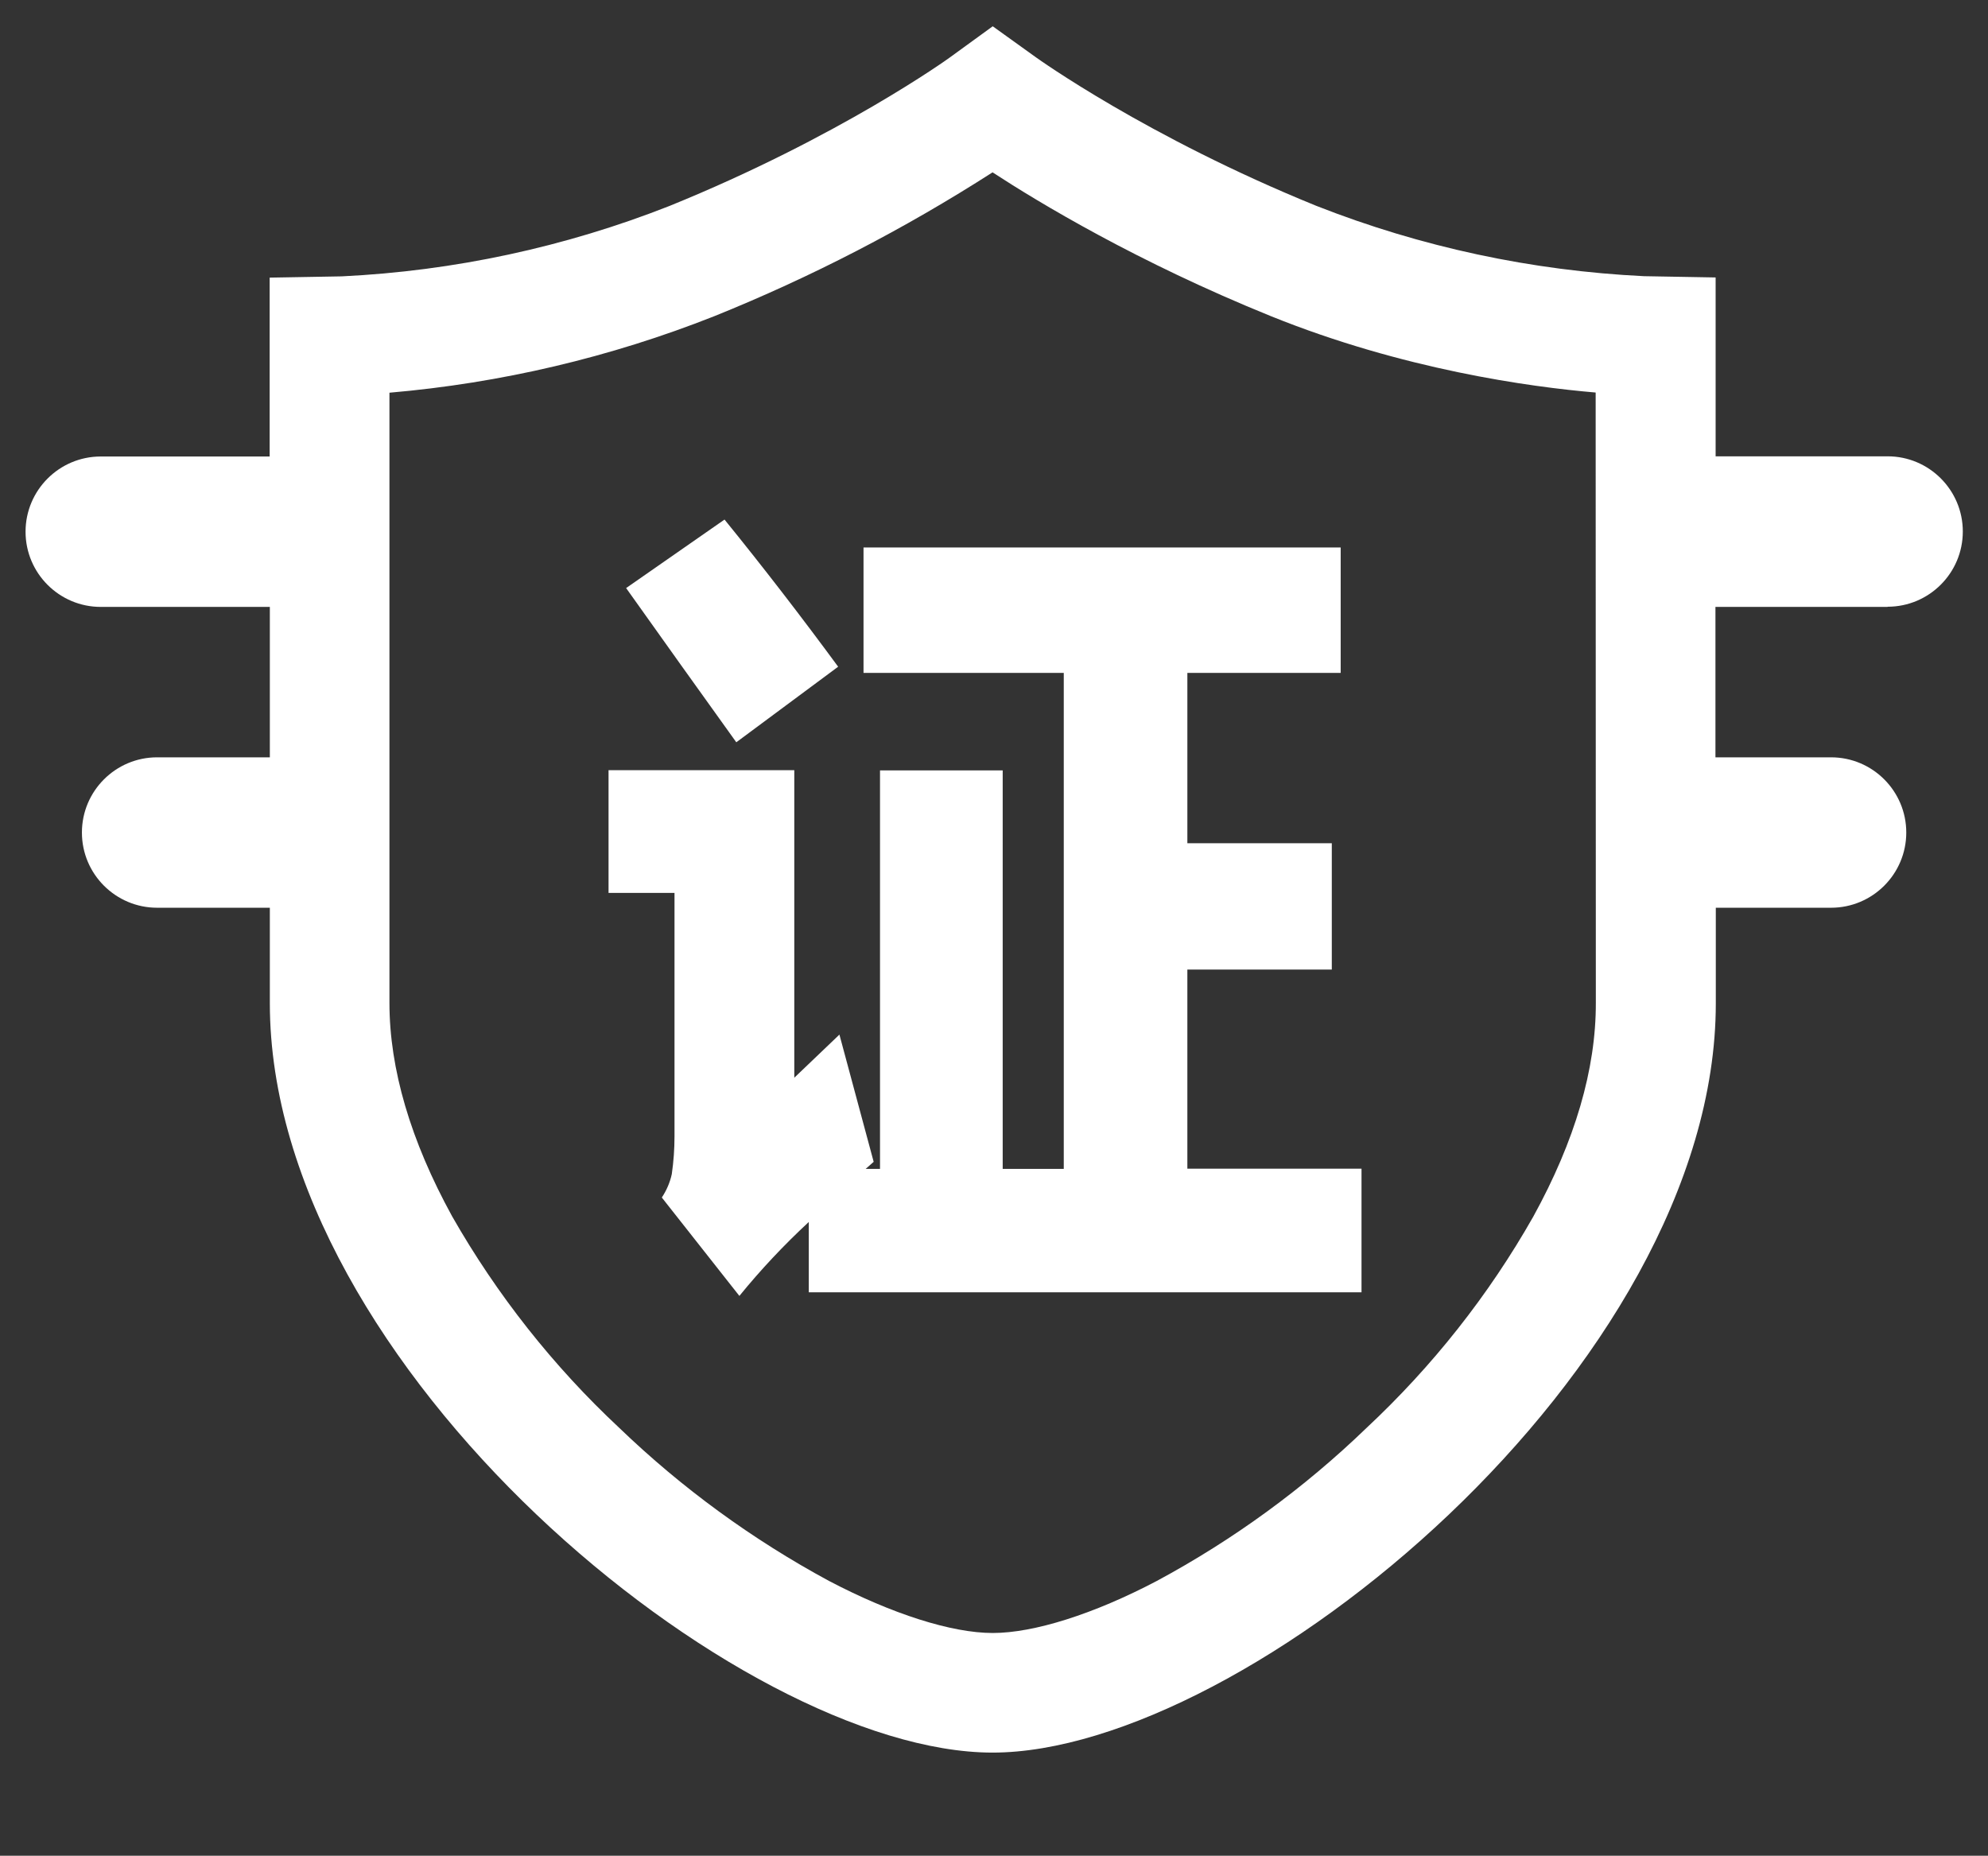
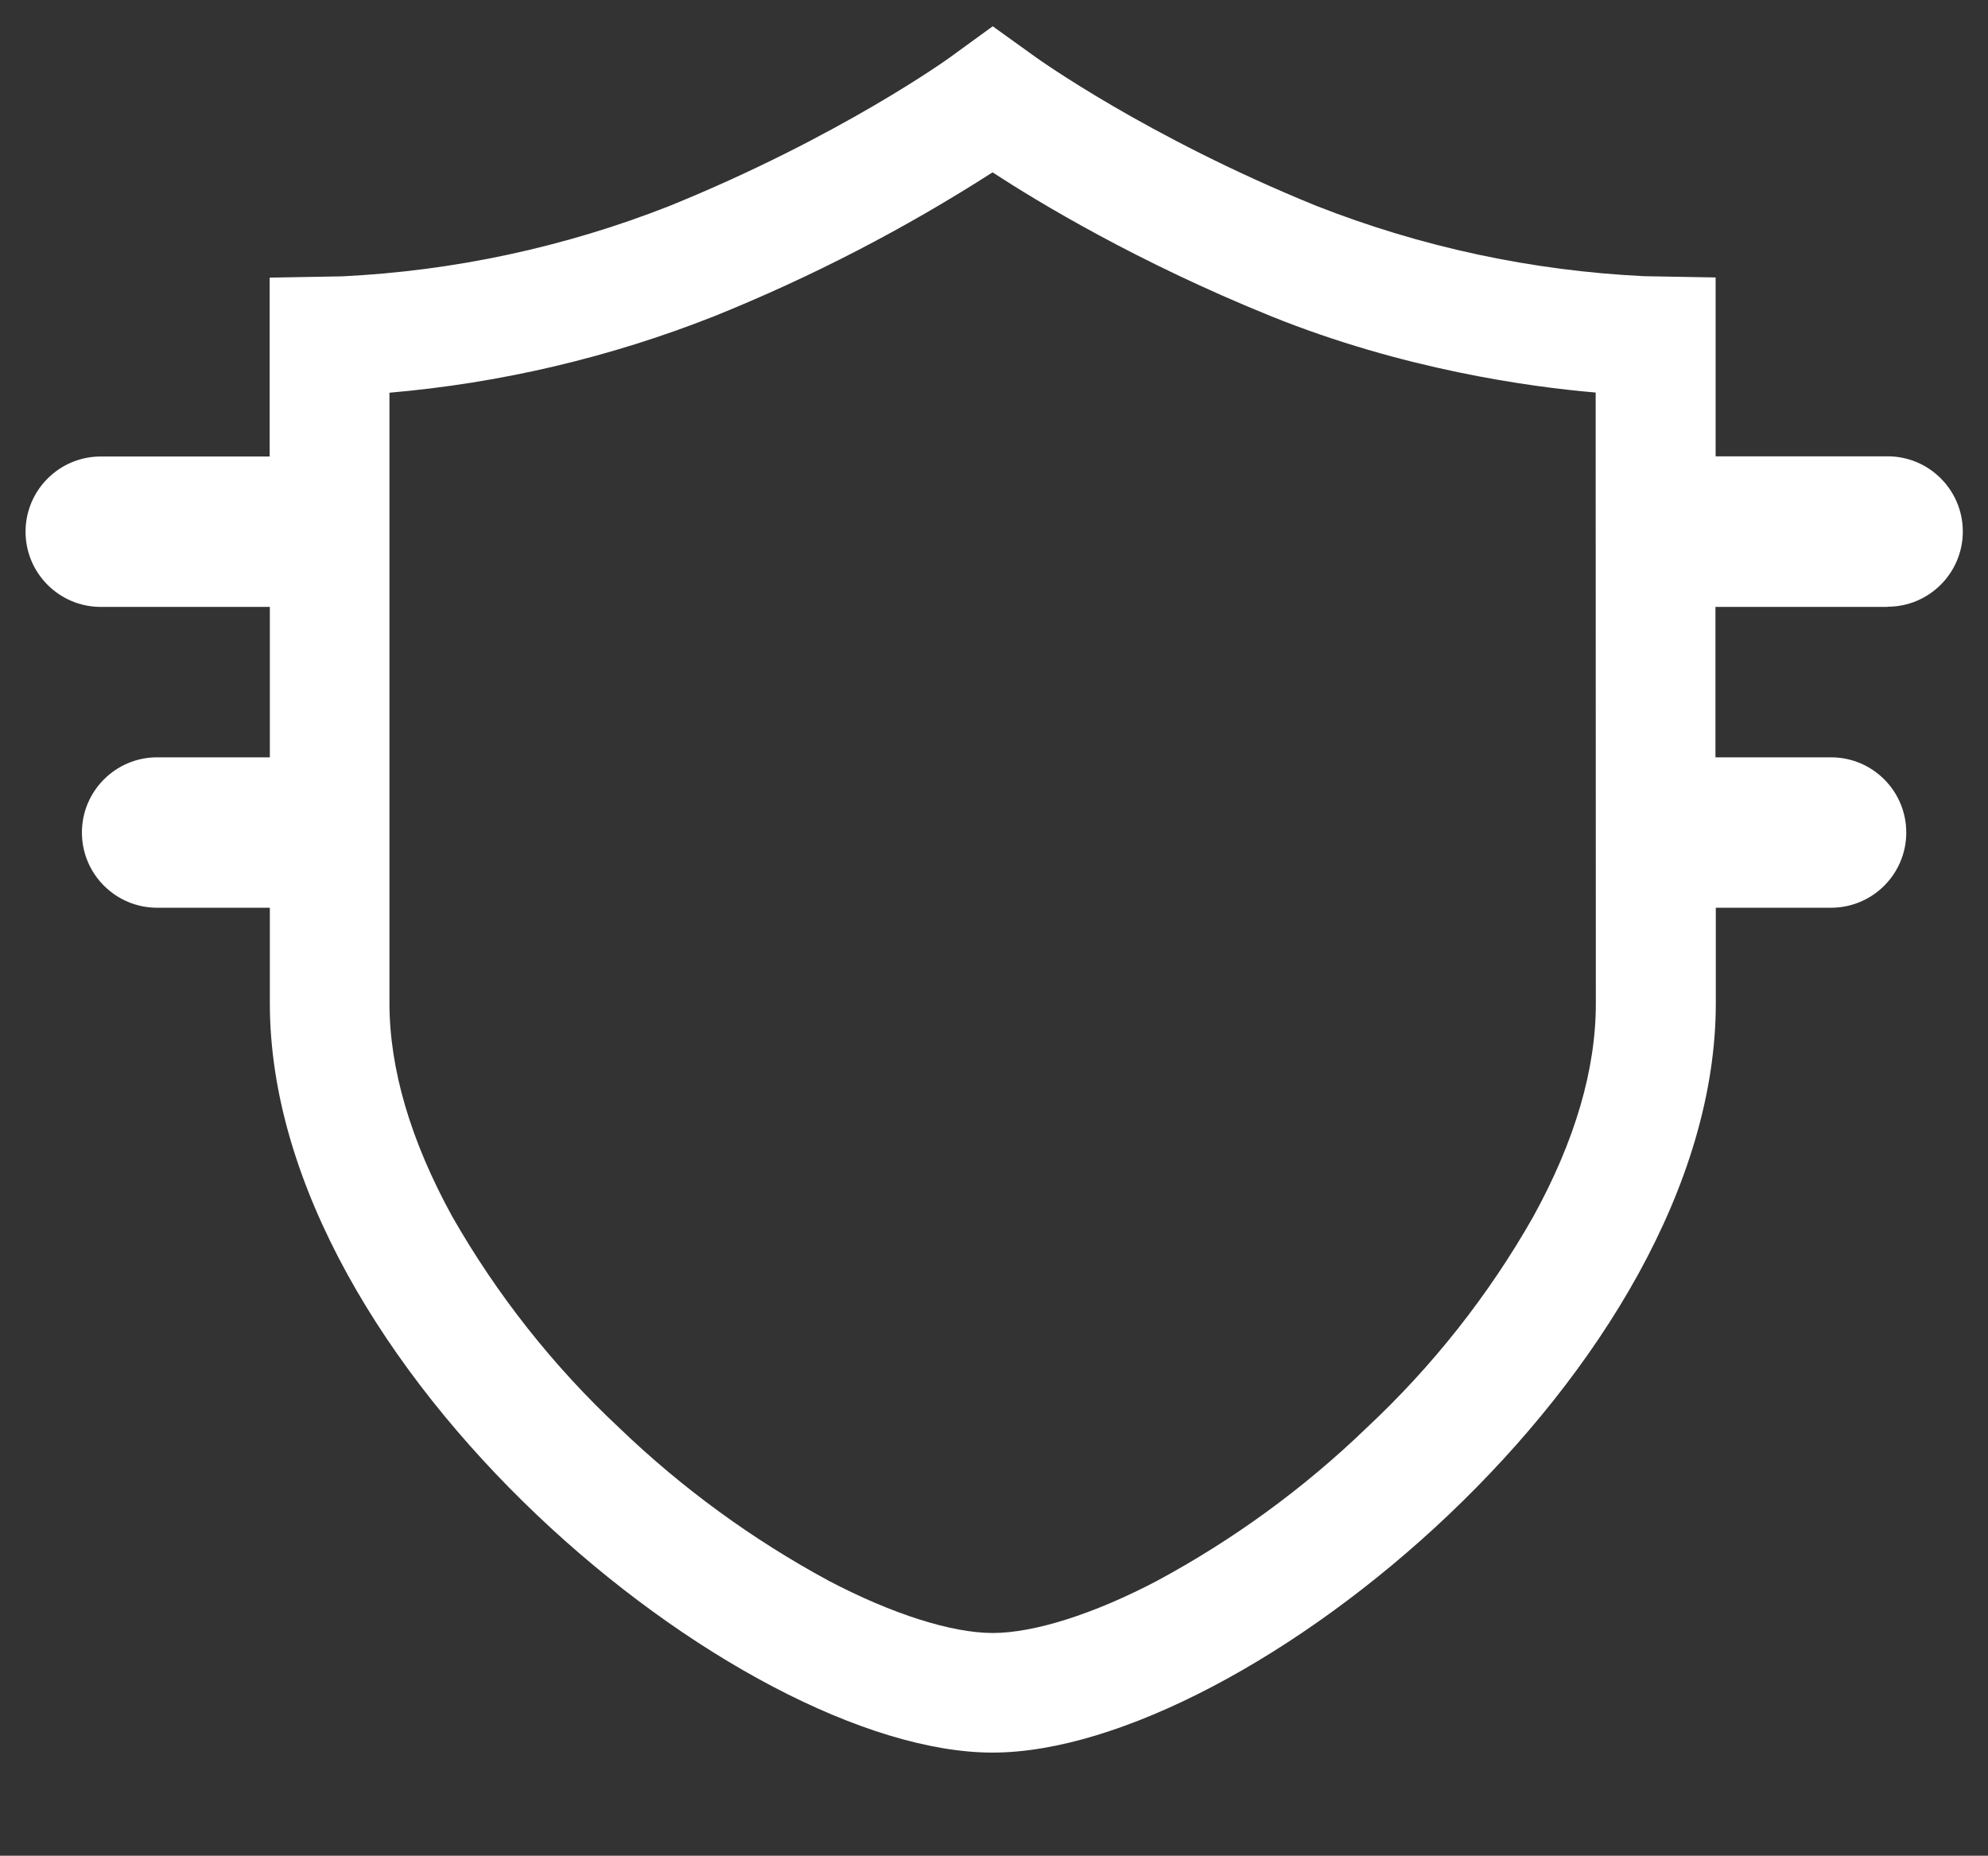
<svg xmlns="http://www.w3.org/2000/svg" t="1755830019189" class="icon" viewBox="0 0 1097 1024" version="1.1" p-id="19851" width="274.25" height="256">
  <rect x="0" y="0" width="1097" height="1024" fill="#333333" stroke="none" />
-   <path d="M345.5 324.5l54.3-37.8c21.6 26.6 42.4 53.6 62.7 81.2l-56.2 41.7c-20.3-28.2-40.5-56.6-60.8-85.1z m131-22.4h263.3v69.2h-84.6v94h79.7V535h-79.7v109.9h96.1v68.2h-305v-38.8c-13.7 12.7-26.5 26.3-38.3 40.8l-42.8-54.3c2.6-3.9 4.5-8.3 5.5-12.9 1-6.9 1.5-13.9 1.5-20.8V492.7h-36.4V425h102.5v169.7l24.9-23.8 18.9 70.2-4.4 3.9h7.9V425.1h67.7V645H587V371.3H476.5v-69.2z" fill="#ffffff" p-id="19852" />
  <path d="M1041.6 334.8c22.9 0 41.5-18.6 41.5-41.5s-18.6-41.5-41.5-41.5h-94.9v-98.7l-39.5-0.7c-62-3-123.1-16.1-180.8-38.8-93.8-38.1-154.2-81.6-154.8-82l-23.8-17.1L524 31.8c-0.5 0.4-61 43.9-154.7 81.9-57.7 22.7-118.7 35.8-180.7 38.8l-39.8 0.7v98.7H55.6c-22.9 0-41.5 18.6-41.5 41.5s18.6 41.5 41.5 41.5h93.3v83H86.7c-22.9 0-41.5 18.6-41.5 41.5s18.6 41.5 41.5 41.5h62.2v52.7c0 201 259.4 413.5 398.8 413.5 139.5 0 399.1-212.6 399.1-413.5v-52.7h63.6c22.9 0 41.5-18.6 41.5-41.5s-18.6-41.5-41.5-41.5h-63.8v-83h95zM846.1 671.3C821.5 714.7 790.4 754 754 788c-34.5 33.3-73.5 61.7-115.7 84.4-34.8 18.3-67.8 28.7-90.5 28.7s-55.6-10.5-90.3-28.7c-42.2-22.8-81.2-51.2-115.8-84.5-36.4-34-67.5-73.4-92.2-116.7-22.9-41.7-34.6-81.3-34.6-117.8V216.7c61.5-5.3 121.8-19.5 179.2-42.2 53.6-21.6 105-48.2 153.6-79.4 25.6 16.7 79.9 49.5 153.7 79.4 72.6 29.3 142.5 39 179.1 42.1l0.1 336.7c0.1 36.7-11.5 76.2-34.5 118z" fill="#ffffff" p-id="19853" />
</svg>